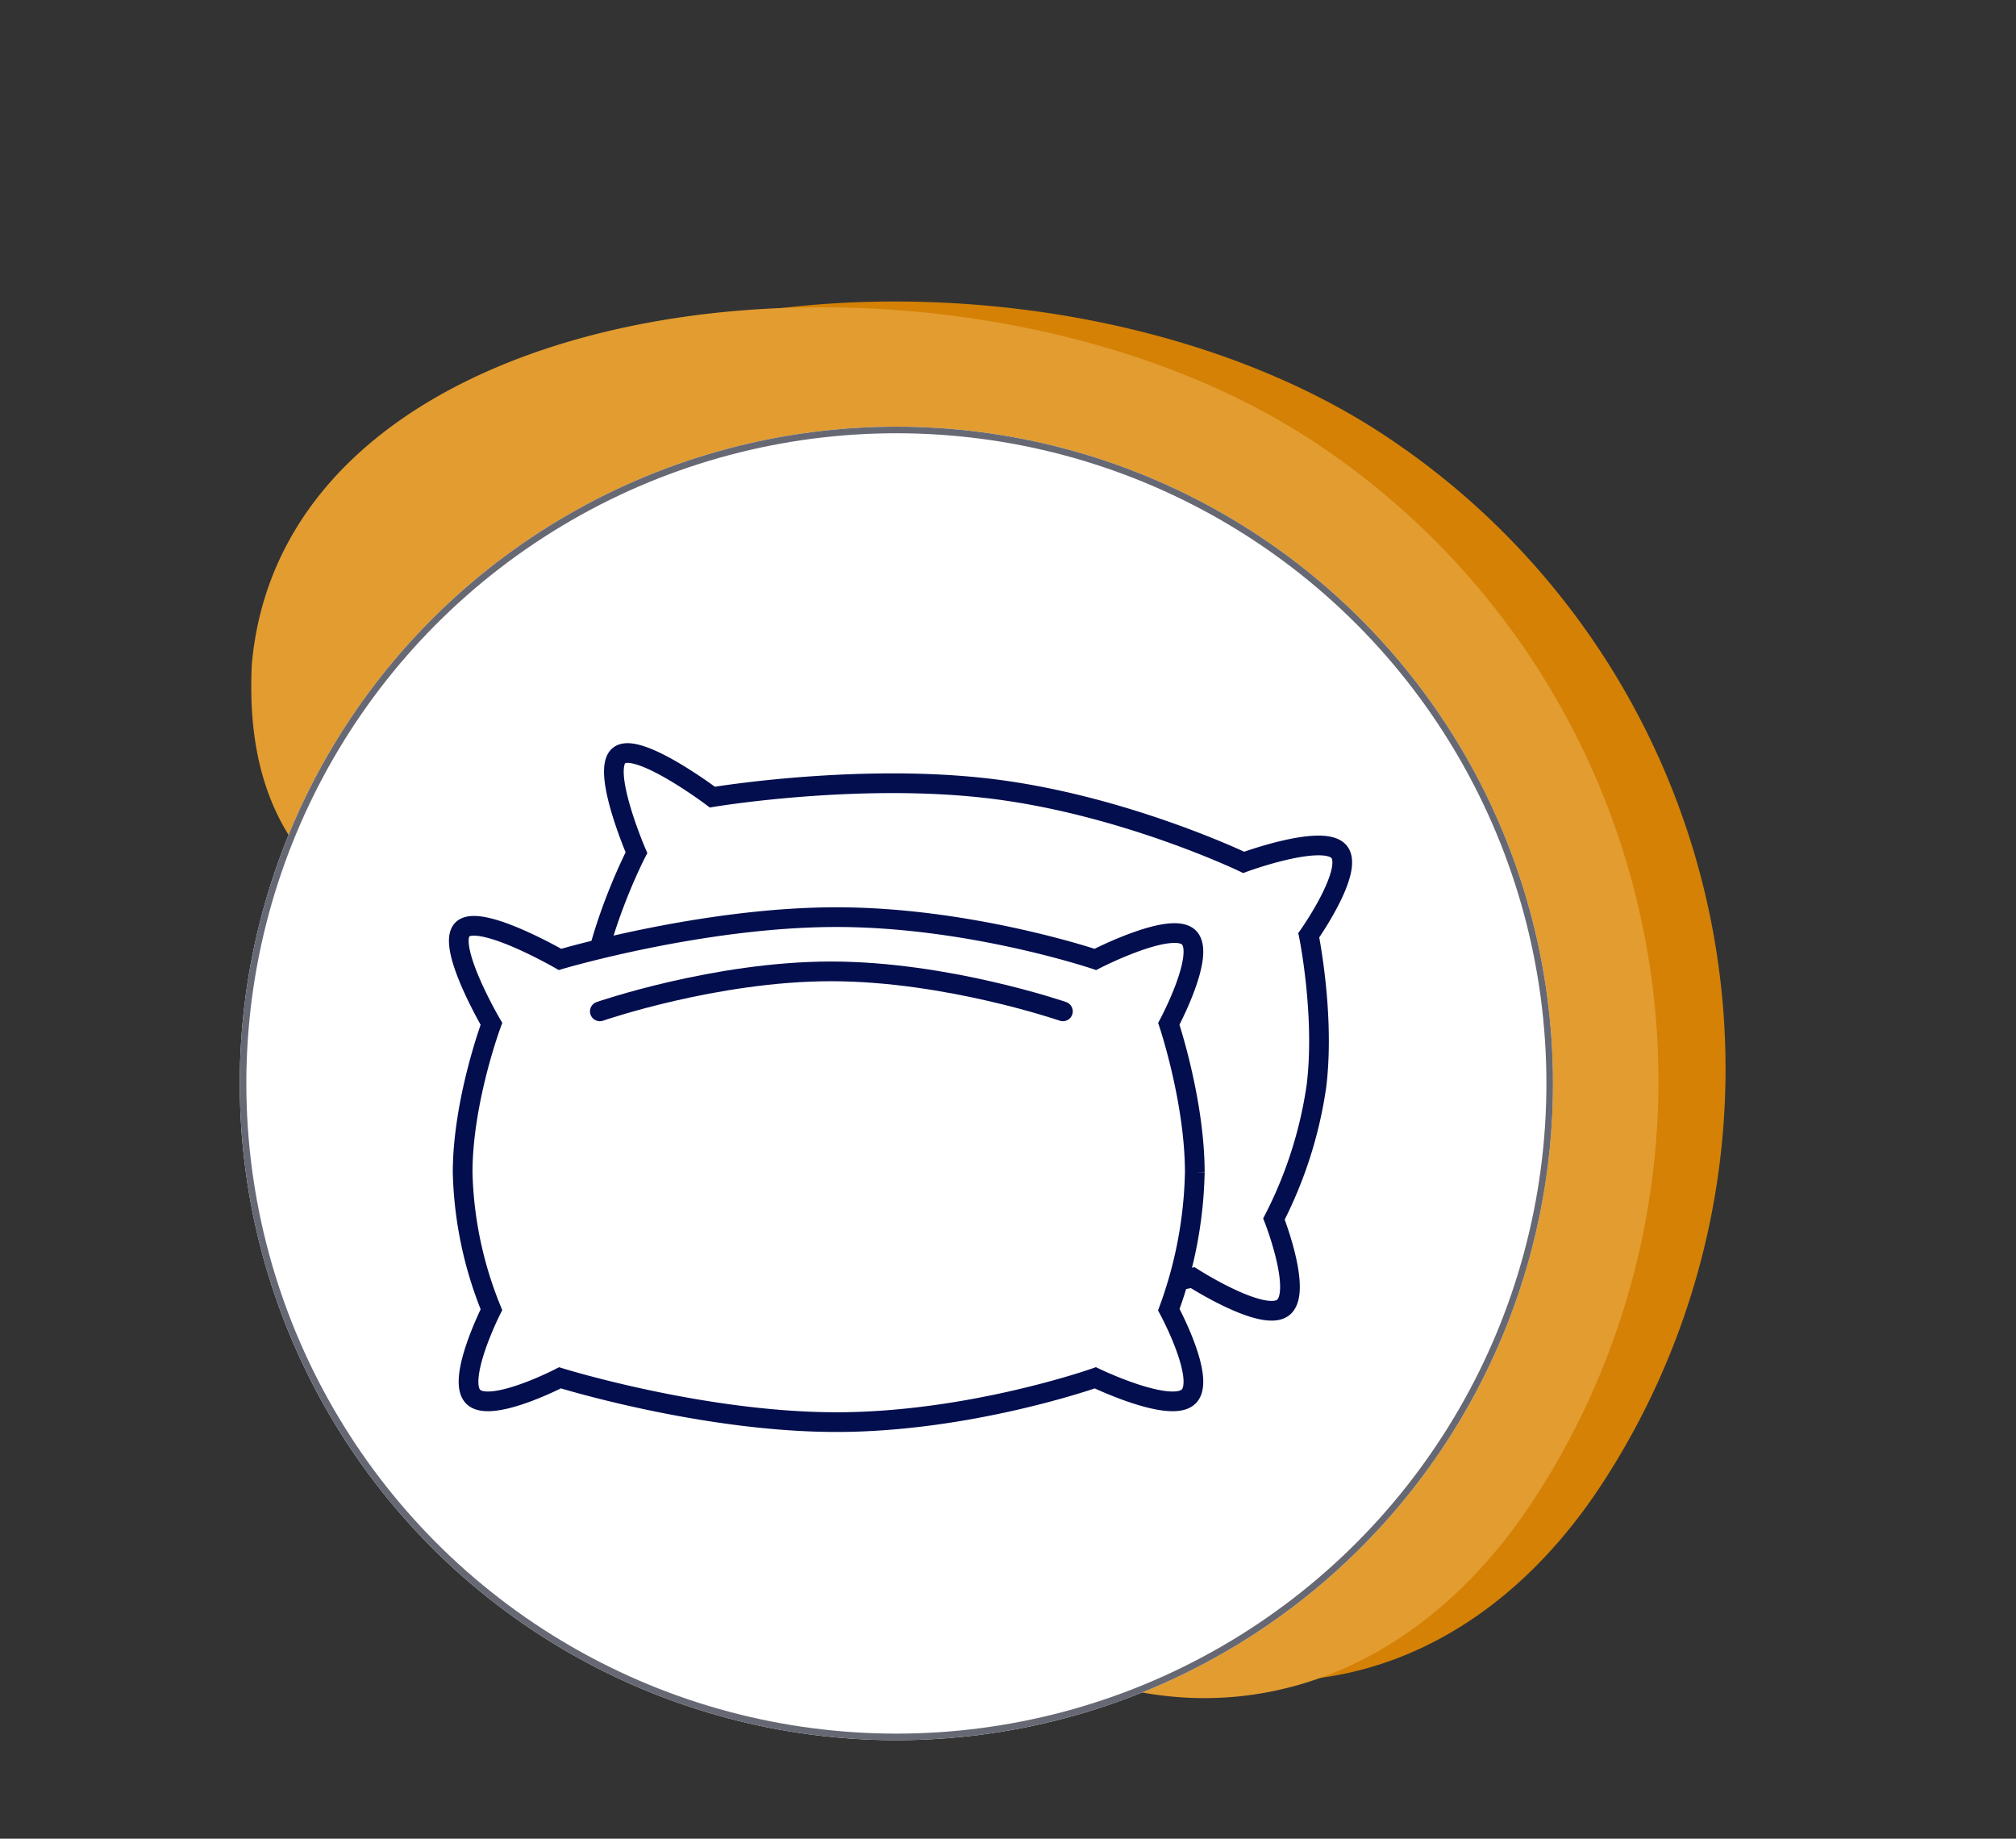
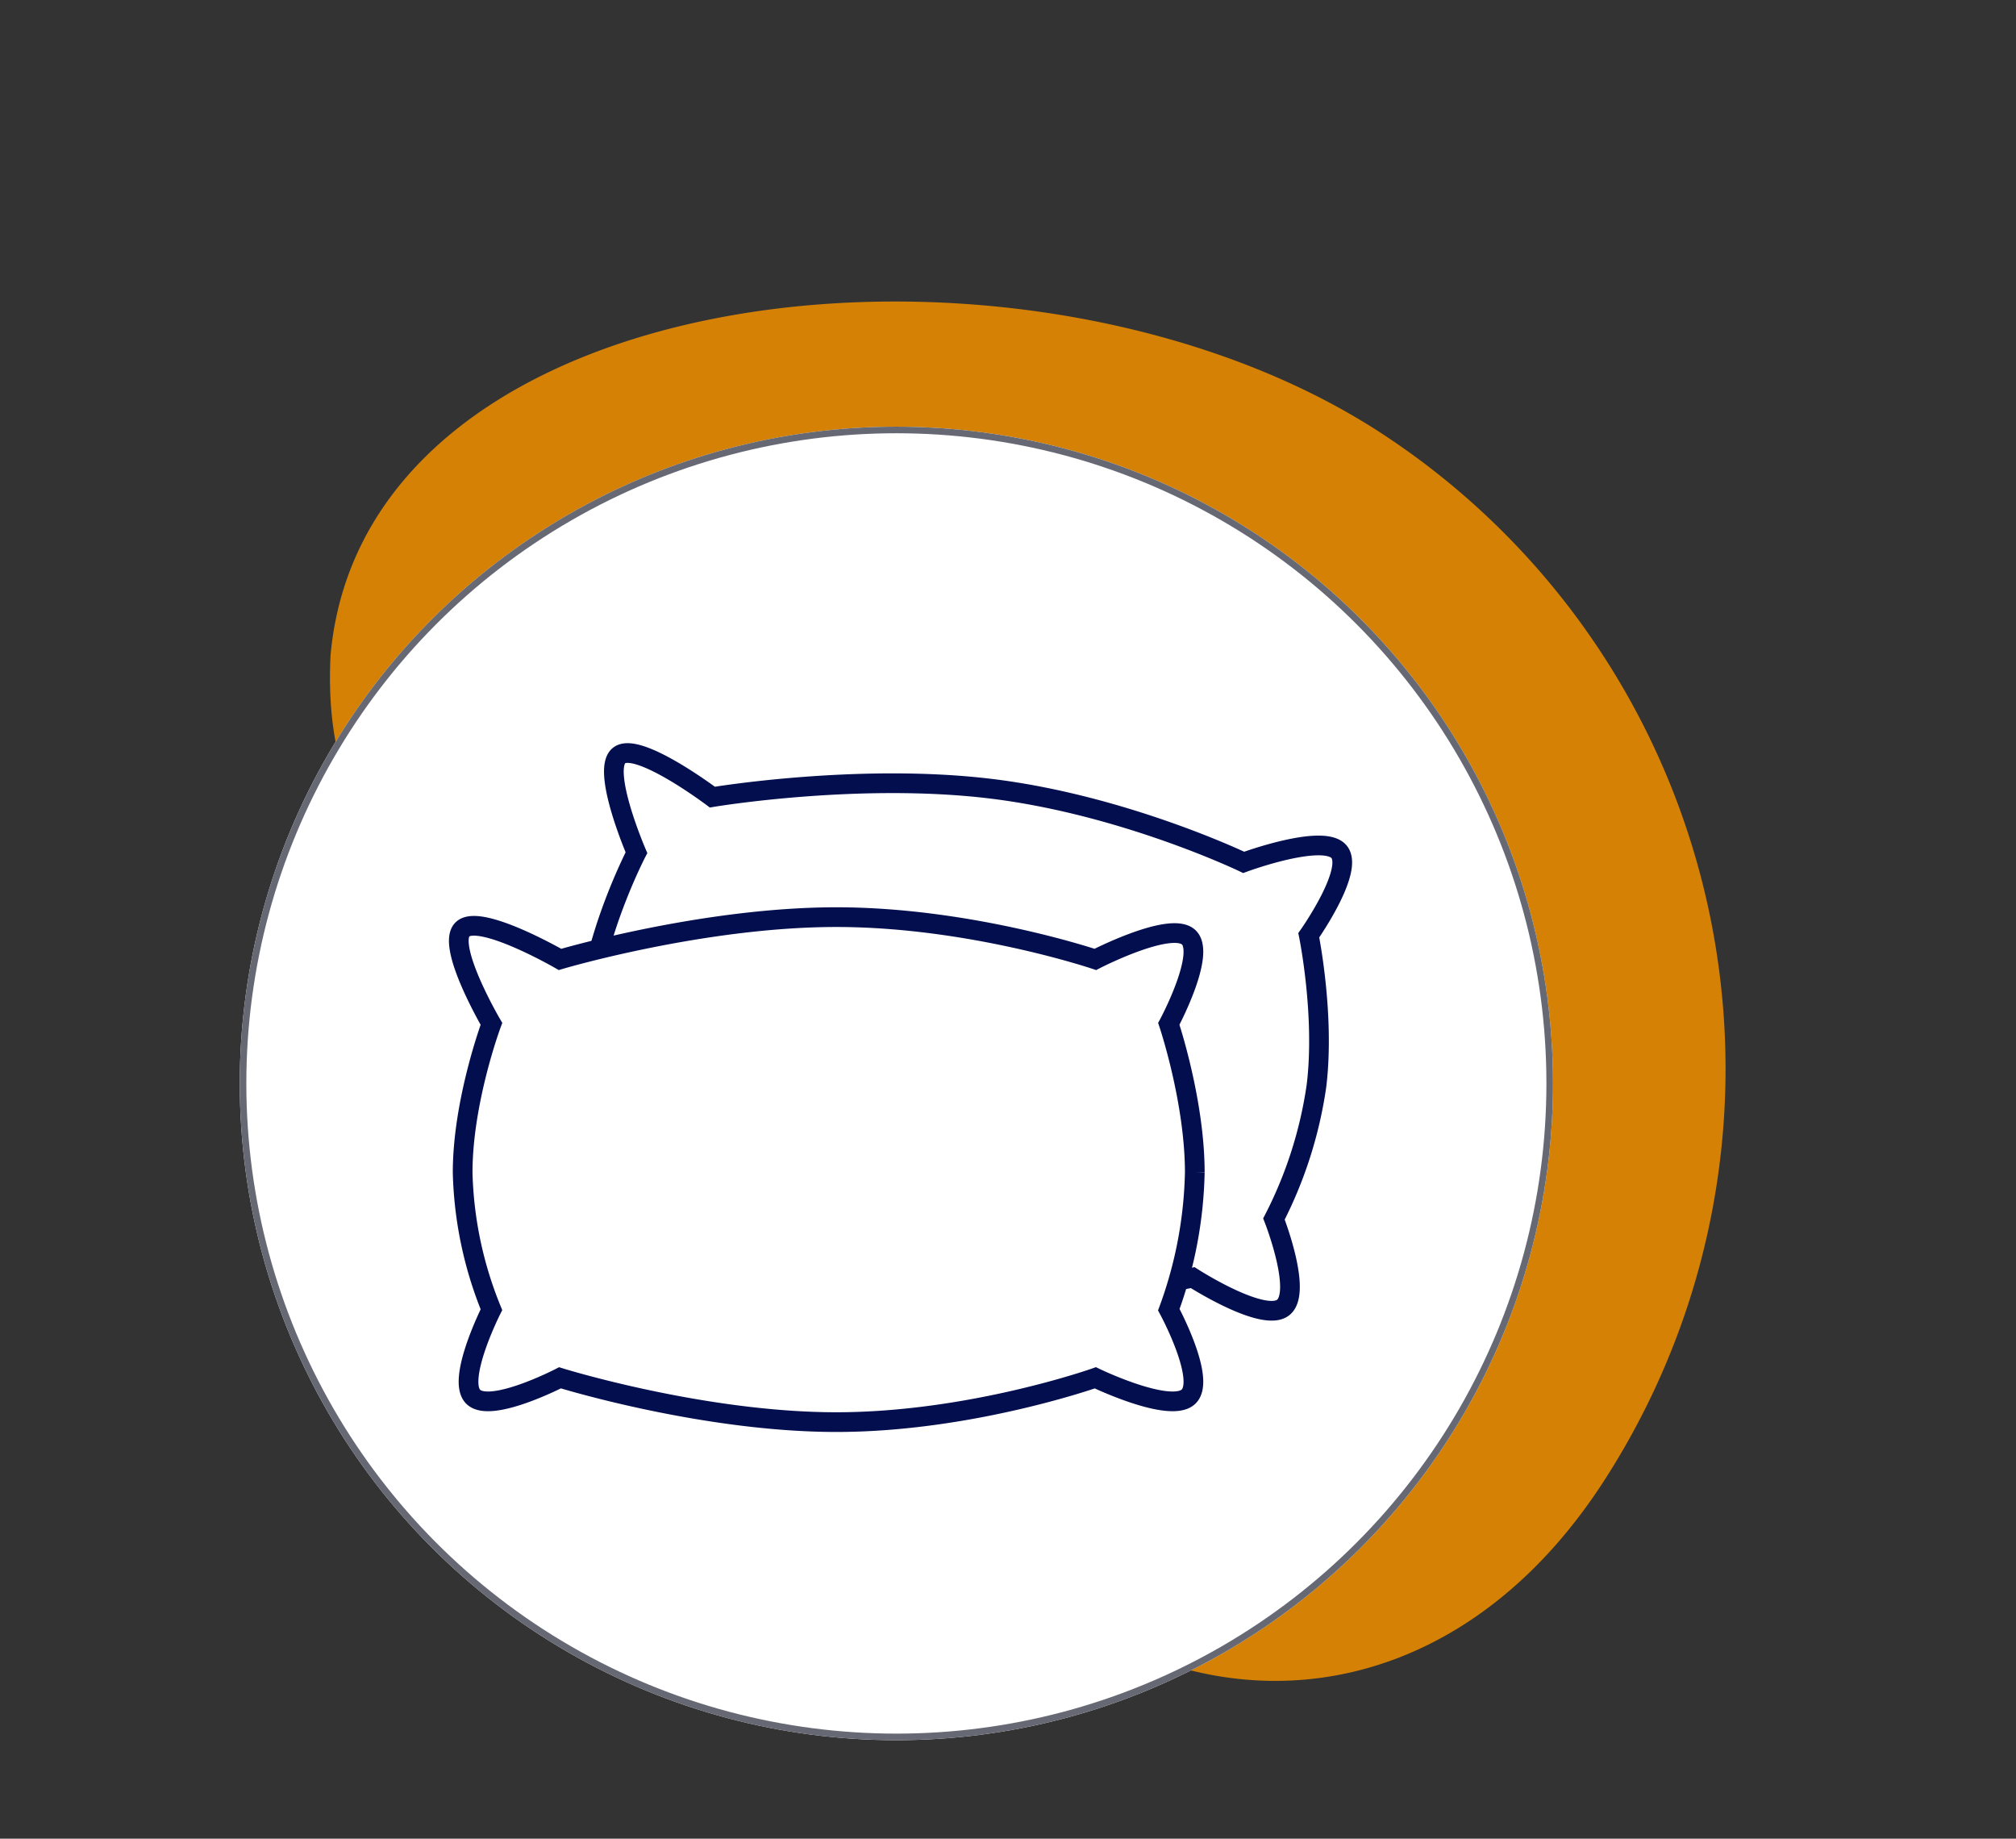
<svg xmlns="http://www.w3.org/2000/svg" width="307.033" height="279.969" viewBox="0 0 307.033 279.969">
  <rect x="0" y="0" width="307.033" height="279.969" fill="#333333" stroke="none" />
  <g id="sushupti-pillows-icon" transform="translate(-566.484 -2347.031)">
    <g id="Group_65" data-name="Group 65" transform="translate(566.483 2347.031)" opacity="0.9">
      <g id="Group-2" transform="matrix(-0.839, -0.545, 0.545, -0.839, 210.714, 277.168)">
        <path id="Oval" d="M118.653,29.47C67.991-22.164,0-2.439,0,61.35a115.5,115.5,0,0,0,115.5,115.5c63.789,0,142.893-63.7,115.5-115.5C202.734,12.78,158.562,64.514,118.653,29.47Z" transform="translate(0)" fill="#e58a00" />
      </g>
      <g id="Group-2-2" data-name="Group-2" transform="matrix(-0.839, -0.545, 0.545, -0.839, 200.062, 279.969)">
-         <path id="Oval-2" data-name="Oval" d="M119.64,29.715C68.557-22.348,0-2.459,0,61.86A116.461,116.461,0,0,0,116.461,178.321c64.32,0,144.082-64.233,116.461-116.461C204.42,12.887,159.881,65.05,119.64,29.715Z" transform="translate(0)" fill="#f5a730" />
-       </g>
+         </g>
    </g>
    <g id="Ellipse_72" data-name="Ellipse 72" transform="translate(603 2412)" fill="#fff" stroke="#666874" stroke-width="1">
      <circle cx="100" cy="100" r="100" stroke="none" />
      <circle cx="100" cy="100" r="99.5" fill="none" />
    </g>
    <g id="Group_78" data-name="Group 78" transform="translate(192.965 -876.371) rotate(7)">
      <path id="Path_483" data-name="Path 483" d="M9486.215,3256.5c2.611-2.452,14.828,4.6,14.828,4.6s21.7-6.438,42.086-6.438,39.443,6.438,39.443,6.438,11.373-5.865,14.171-3.413-2.98,13.221-2.98,13.221,3.956,11.76,3.956,22.642a64.274,64.274,0,0,1-3.956,20.883s5.778,10.669,2.98,13.263-14.171-2.889-14.171-2.889-19.061,6.745-39.443,6.745-42.086-6.745-42.086-6.745-10.6,5.482-13.215,2.889,2.771-13.263,2.771-13.263a58.935,58.935,0,0,1-4.384-20.883c0-10.881,4.384-22.642,4.384-22.642S9483.6,3258.954,9486.215,3256.5Z" transform="translate(-8615)" fill="#fff" stroke="#030e4e" stroke-width="3" />
    </g>
    <g id="Group_79" data-name="Group 79" transform="translate(-234.271 -767.984)">
      <path id="Path_483-2" data-name="Path 483" d="M9486.215,3256.5c2.611-2.452,14.828,4.6,14.828,4.6s21.7-6.438,42.086-6.438,39.443,6.438,39.443,6.438,11.373-5.865,14.171-3.413-2.98,13.221-2.98,13.221,3.956,11.76,3.956,22.642a64.274,64.274,0,0,1-3.956,20.883s5.778,10.669,2.98,13.263-14.171-2.889-14.171-2.889-19.061,6.745-39.443,6.745-42.086-6.745-42.086-6.745-10.6,5.482-13.215,2.889,2.771-13.263,2.771-13.263a58.935,58.935,0,0,1-4.384-20.883c0-10.881,4.384-22.642,4.384-22.642S9483.6,3258.954,9486.215,3256.5Z" transform="translate(-8615)" fill="#fff" stroke="#030e4e" stroke-width="3" />
-       <path id="Path_484" data-name="Path 484" d="M9507.108,3269.01s17.588-6.09,35.22-6.09,35.307,6.09,35.307,6.09" transform="translate(-8615)" fill="#fff" stroke="#030e4e" stroke-linecap="round" stroke-width="3" />
    </g>
  </g>
</svg>